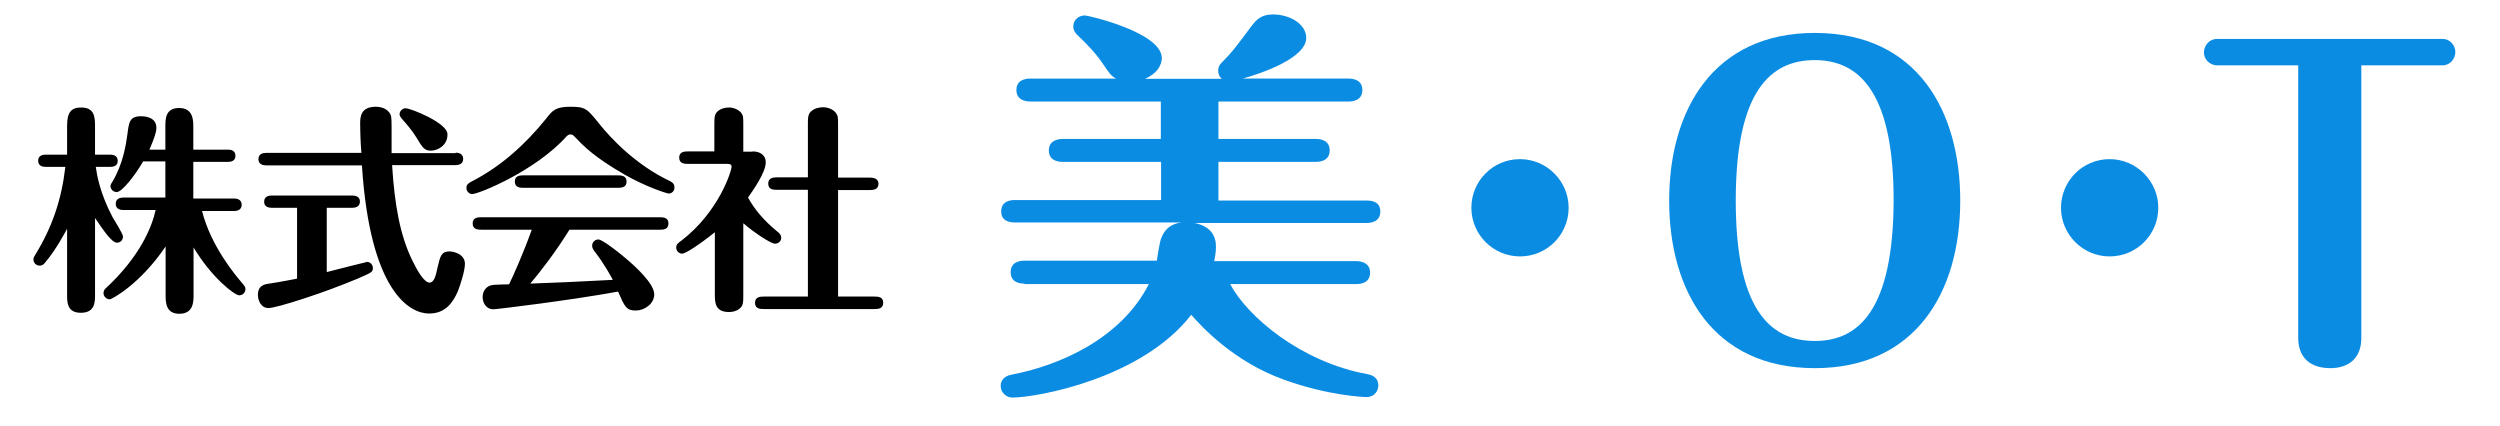
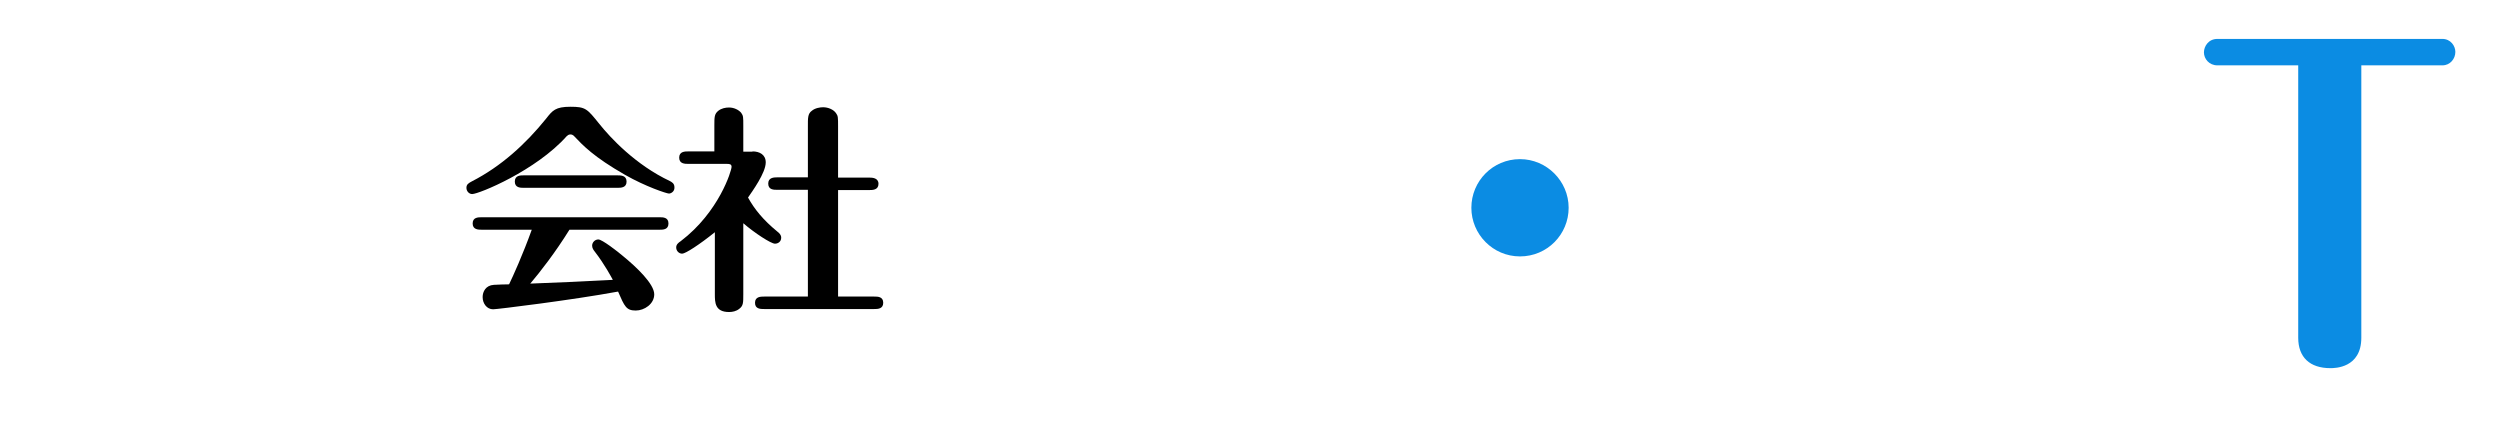
<svg xmlns="http://www.w3.org/2000/svg" version="1.1" id="レイヤー_1" x="0px" y="0px" viewBox="0 0 1002.3 170.6" style="enable-background:new 0 0 1002.3 170.6;" xml:space="preserve">
  <style type="text/css"> .st0{fill:#0B8CE3;} </style>
  <g>
-     <path d="M38.4,66.9c0.5,3.5,1.7,10.6,6.7,20.1c0.7,1.2,4.2,6.8,4.2,7.8c0,1.5-1.1,2.5-2.4,2.5c-2.2,0-5.7-5.4-8.8-9.9v30.8 c0,2.9,0,7.2-5.7,7.2c-5.5,0-5.5-4.2-5.5-7.2V91.7c-0.5,1-4.7,8.8-8.6,13.3c-0.6,0.8-1.2,1.5-2.4,1.5c-1.4,0-2.5-1.1-2.5-2.5 c0-0.7,0.3-1.1,0.7-1.8C21,91,24.7,79.9,26.2,66.9h-7.9c-1,0-3-0.2-3-2.5c0-2.1,1.9-2.4,3-2.4h8.6V50.3c0-5.4,1.8-7.2,5.6-7.2 c5,0,5.6,3.2,5.6,7.2V62h6.1c0.9,0,3,0.2,3,2.5c0,2.2-2,2.4-3,2.4H38.4z M66.3,79.3V64.7h-8.9C54.4,69.9,49,77,46.8,77 c-1.5,0-2.5-1.2-2.5-2.4c0-0.6,0.2-0.8,0.8-1.8c4.2-7,5.4-14.7,6-19.1c0.6-4.8,0.9-7.1,5.5-7.1c0.9,0,6.1,0.1,6.1,4.6 c0,1.7-0.7,3.9-2.8,8.8h6.4v-9.1c0-3.2,0-7.6,5.5-7.6c5.7,0,5.7,5,5.7,7.6v9.1h14c0.9,0,2.9,0.2,2.9,2.5c0,2.1-1.9,2.4-2.9,2.4h-14 v14.7h16.5c0.9,0,2.9,0.3,2.9,2.5c0,2.1-1.9,2.5-2.9,2.5H81c3.6,14.2,13.5,25.9,16.1,28.9c1.1,1.4,1.3,1.6,1.3,2.4 c0,1.4-1.1,2.5-2.5,2.5c-1.8,0-11-7-18.3-19.2v19c0,2.7,0,7.6-5.7,7.6c-5.5,0-5.5-4.7-5.5-7.6V98.8C56.4,113.7,44.9,120,44,120 c-1.3,0-2.5-1.1-2.5-2.5c0-1.1,0.6-1.7,1.1-2.1C56.2,102.7,60.9,91,62.4,84.2h-13c-0.9,0-3-0.2-3-2.5c0-2.2,2-2.5,3-2.5H66.3z" />
-     <path d="M130.9,109.1c1.5-0.4,16.1-4.1,16.3-4.1c1.1,0,2.3,1,2.3,2.5c0,1.6-0.6,1.8-6.1,4.2c-14,5.9-32.6,11.8-35.7,11.8 c-3.1,0-4.3-3-4.3-5.4c0-3.1,2-4,3.9-4.3c5.4-0.8,10.3-1.8,11.8-2.1V83.3h-10.2c-1.1,0-3-0.3-3-2.4c0-2.3,2-2.5,3-2.5h32.4 c1.1,0,3,0.3,3,2.4c0,2.2-2,2.5-3,2.5h-10.3V109.1z M182.7,61.2c1.1,0,3,0.4,3,2.5c0,2.2-2,2.5-3,2.5h-25.5c1,16,3.2,28.3,8.2,38.4 c1.8,3.7,4.6,8.7,6.8,8.7c1.8,0,2.5-2.5,3.3-6.4c1-4.1,1.4-6.1,4.7-6.1c1.6,0,6.2,1,6.2,5c0,2.7-1.8,8.3-2.8,10.9 c-2.1,4.8-5.1,9-11.6,9c-7.5,0-23.6-8.3-26.9-59.4h-38.5c-1.1,0-3-0.4-3-2.5c0-2.2,2-2.5,3-2.5h38.3c-0.3-3-0.5-8.2-0.5-11.8 c0-2.2,0-6.7,6.2-6.7c1.6,0,4.7,0.4,6,3.2c0.4,1,0.4,1.8,0.4,9.4v6H182.7z M172.8,60.4c-2.7,0-3.3-1.1-6-5.5 c-1.5-2.5-4-5.4-5.7-7.3c-0.4-0.5-0.9-1.1-0.9-1.8c0-1.2,1.1-2.4,2.4-2.4c2.1,0,16.8,5.9,16.8,10.4 C179.5,58.4,175.3,60.4,172.8,60.4z" />
    <path d="M268.2,77.6c-0.9,0-9.4-2.8-17.6-7.5c-12.6-7.2-16.9-11.8-20.6-15.7c-0.3-0.2-0.6-0.5-1.3-0.5c-0.8,0-1.1,0.4-1.5,0.7 c-12.3,13.8-35.2,23.2-37.9,23.2c-1.2,0-2.3-1.1-2.3-2.5c0-1.4,0.9-1.9,2.2-2.6c11.7-6,21.5-14.9,29.8-25.2 c2.5-3.2,3.7-4.7,9.7-4.7c6.1,0,6.7,0.8,11.6,6.9c4.4,5.5,14.5,16.4,28.3,22.9c0.7,0.4,1.8,0.9,1.8,2.5 C270.5,76.8,269,77.6,268.2,77.6z M193.2,92.1c-1.4,0-3.7,0-3.7-2.5s2.2-2.5,3.7-2.5h71.2c1.4,0,3.6,0,3.6,2.5s-2.2,2.5-3.6,2.5 h-36.1c-5.7,9.2-11.8,17-15.7,21.6c10.7-0.4,22.3-0.9,33.1-1.5c-0.5-0.9-3.2-6.1-7.3-11.4c-0.4-0.5-1-1.3-1-2.3 c0-1.3,1.1-2.5,2.5-2.5c1.5,0,7.7,4.8,9.8,6.6c5.4,4.4,12.6,11.2,12.6,15.4c0,3.9-4,6.5-7.4,6.5c-3.8,0-4.5-1.6-7.1-7.6 c-18.4,3.4-48.5,7.1-50.1,7.1c-2.5,0-4.2-2.3-4.2-4.9c0-2.1,1.2-4.7,4.5-4.9c1-0.1,5.3-0.2,6.1-0.2c1.6-3.3,5.5-11.9,9.1-21.9 H193.2z M247.5,70.3c1.4,0,3.7,0,3.7,2.5s-2.3,2.5-3.7,2.5h-37.5c-1.3,0-3.6,0-3.6-2.5s2.2-2.5,3.6-2.5H247.5z" />
    <path d="M301.7,60.7c2.8,0,5.3,1.3,5.3,4.4c0,4.2-5.4,11.6-7.1,14.1c2.6,4.7,6.1,9,11.7,13.6c0.9,0.7,1.6,1.4,1.6,2.5 c0,1.6-1.3,2.4-2.5,2.4c-1.6,0-8.2-4.3-12.7-8.2v28.4c0,3.5,0,4.7-1.6,5.9c-1.2,1-2.8,1.3-4.1,1.3c-5.7,0-5.7-3.9-5.7-7.2V93.1 c-6.2,5-11.8,8.6-13.1,8.6c-1.3,0-2.4-1.1-2.4-2.5c0-1.2,0.9-1.9,1.8-2.5c15.4-11.7,20.4-28.3,20.4-29.8c0-1-0.6-1.2-1.9-1.2H276 c-1.4,0-3.7,0-3.7-2.5c0-2.5,2.3-2.5,3.7-2.5h10.4V50.4c0-3.5,0-4.7,1.6-6c1.3-1,2.9-1.3,4.3-1.3c1.9,0,3.9,0.9,4.9,2.2 c0.8,1.1,0.8,1.7,0.8,5.1v10.4H301.7z M323.9,118.8V76.1h-12.3c-1.4,0-3.6,0-3.6-2.5c0-2.4,2.2-2.5,3.6-2.5h12.3V50.7 c0-3.3-0.1-5.1,1.6-6.3c1.3-1.1,3.3-1.4,4.5-1.4c2,0,4.2,0.9,5.2,2.4c0.8,1.1,0.8,1.7,0.8,5.4v20.4h12.5c1.2,0,3.7,0.1,3.7,2.5 c0,2.5-2.4,2.5-3.7,2.5H336v42.7h14.5c1.4,0,3.6,0,3.6,2.5s-2.3,2.5-3.6,2.5h-44.1c-1.5,0-3.7,0-3.7-2.5s2.3-2.5,3.7-2.5H323.9z" />
  </g>
  <g>
-     <path class="st0" d="M410.7,113.7c-2,0-5.5-0.5-5.5-4.6c0-4.1,3.7-4.6,5.5-4.6h53.1c0.3-1.8,1.1-7.6,1.8-9.1c1.5-3.9,4.2-5.7,8-6.2 h-66.7c-2,0-5.5-0.5-5.5-4.4c0-4.2,3.7-4.6,5.5-4.6h58.6V64.9H426c-1.8,0-5.5-0.5-5.5-4.6c0-4.1,3.9-4.6,5.5-4.6h39.4v-15H413 c-2,0-5.5-0.7-5.5-4.6c0-4.1,3.7-4.6,5.5-4.6h34.5c-1.8-0.8-2.9-2.3-4.7-5c-3.3-5-6.5-8.3-10.9-12.5c-1.1-1.1-1.6-2.1-1.6-3.4 c0-2.6,2.1-4.4,4.7-4.4c1.3,0,30.8,6.8,30.8,17.1c0,0.8-0.2,5.5-6.8,8.3h30.9c-0.7-0.5-1.5-1.5-1.5-3.3c0-1.6,0.8-2.6,1.5-3.3 c4.1-4.1,5.4-5.9,11.9-14.6c2.3-3.1,4.4-4.6,8.6-4.6c6.8,0,13.3,3.9,13.3,9.4c0,8-17.7,14.2-25.5,16.3h42.5c1.8,0,5.5,0.5,5.5,4.6 c0,4.2-3.9,4.6-5.5,4.6h-52.2v15h39.1c1.8,0,5.5,0.5,5.5,4.6c0,4.2-3.9,4.6-5.5,4.6h-39.1v15.5h59.4c1.8,0,5.5,0.3,5.5,4.4 c0,4.2-3.9,4.6-5.5,4.6h-69c6.5,1.3,8.6,5.2,8.6,9.4c0,2.1-0.3,4.1-0.7,5.9h57c1.6,0,5.5,0.5,5.5,4.6c0,4.2-3.9,4.6-5.5,4.6h-50.6 c6.8,12.9,28.2,31.2,55,36.1c1,0.2,4.4,0.8,4.4,4.6c0,1.6-1.1,4.6-4.9,4.6c-0.5,0-15.1-0.5-33-7c-20.3-7.3-33.2-21.5-37.1-26 c-19.9,25.7-62,33.2-71.8,33.2c-2.3,0-4.6-2-4.6-4.6c0-1.3,0.5-3.9,4.4-4.6c19-3.6,43.8-14.3,55-36.3H410.7z" />
    <path class="st0" d="M628.9,83.3c0,10.7-8.6,19.5-19.5,19.5s-19.5-8.9-19.5-19.5c0-10.7,8.6-19.5,19.5-19.5 C620.1,63.8,628.9,72.6,628.9,83.3z" />
-     <path class="st0" d="M785.9,80.4c0,37.1-18.2,67.2-58.3,67.2c-40.8,0-58.4-30.9-58.4-67.2c0-36.1,17.6-67.2,58.4-67.2 C768.8,13.2,785.9,44.7,785.9,80.4z M695.9,80.4c0,42.5,13,56.3,31.7,56.3c17.6,0,31.4-12.4,31.6-56.3c0-41.2-12.4-56.3-31.6-56.3 C709.9,24.1,695.9,36.4,695.9,80.4z" />
-     <path class="st0" d="M865.3,83.3c0,10.7-8.6,19.5-19.5,19.5c-10.9,0-19.5-8.9-19.5-19.5c0-10.7,8.6-19.5,19.5-19.5 C856.5,63.8,865.3,72.6,865.3,83.3z" />
    <path class="st0" d="M946.7,135.4c0,12.2-10.7,12.2-12.4,12.2c-8.3,0-12.9-4.4-12.9-12.2V26.2h-32.4c-3.3,0-5.4-2.6-5.4-5.2 c0-2.4,1.8-5.4,5.4-5.4h90.2c3.3,0,5.2,2.8,5.2,5.2c0,2.8-2.1,5.4-5.2,5.4h-32.5V135.4z" />
  </g>
</svg>